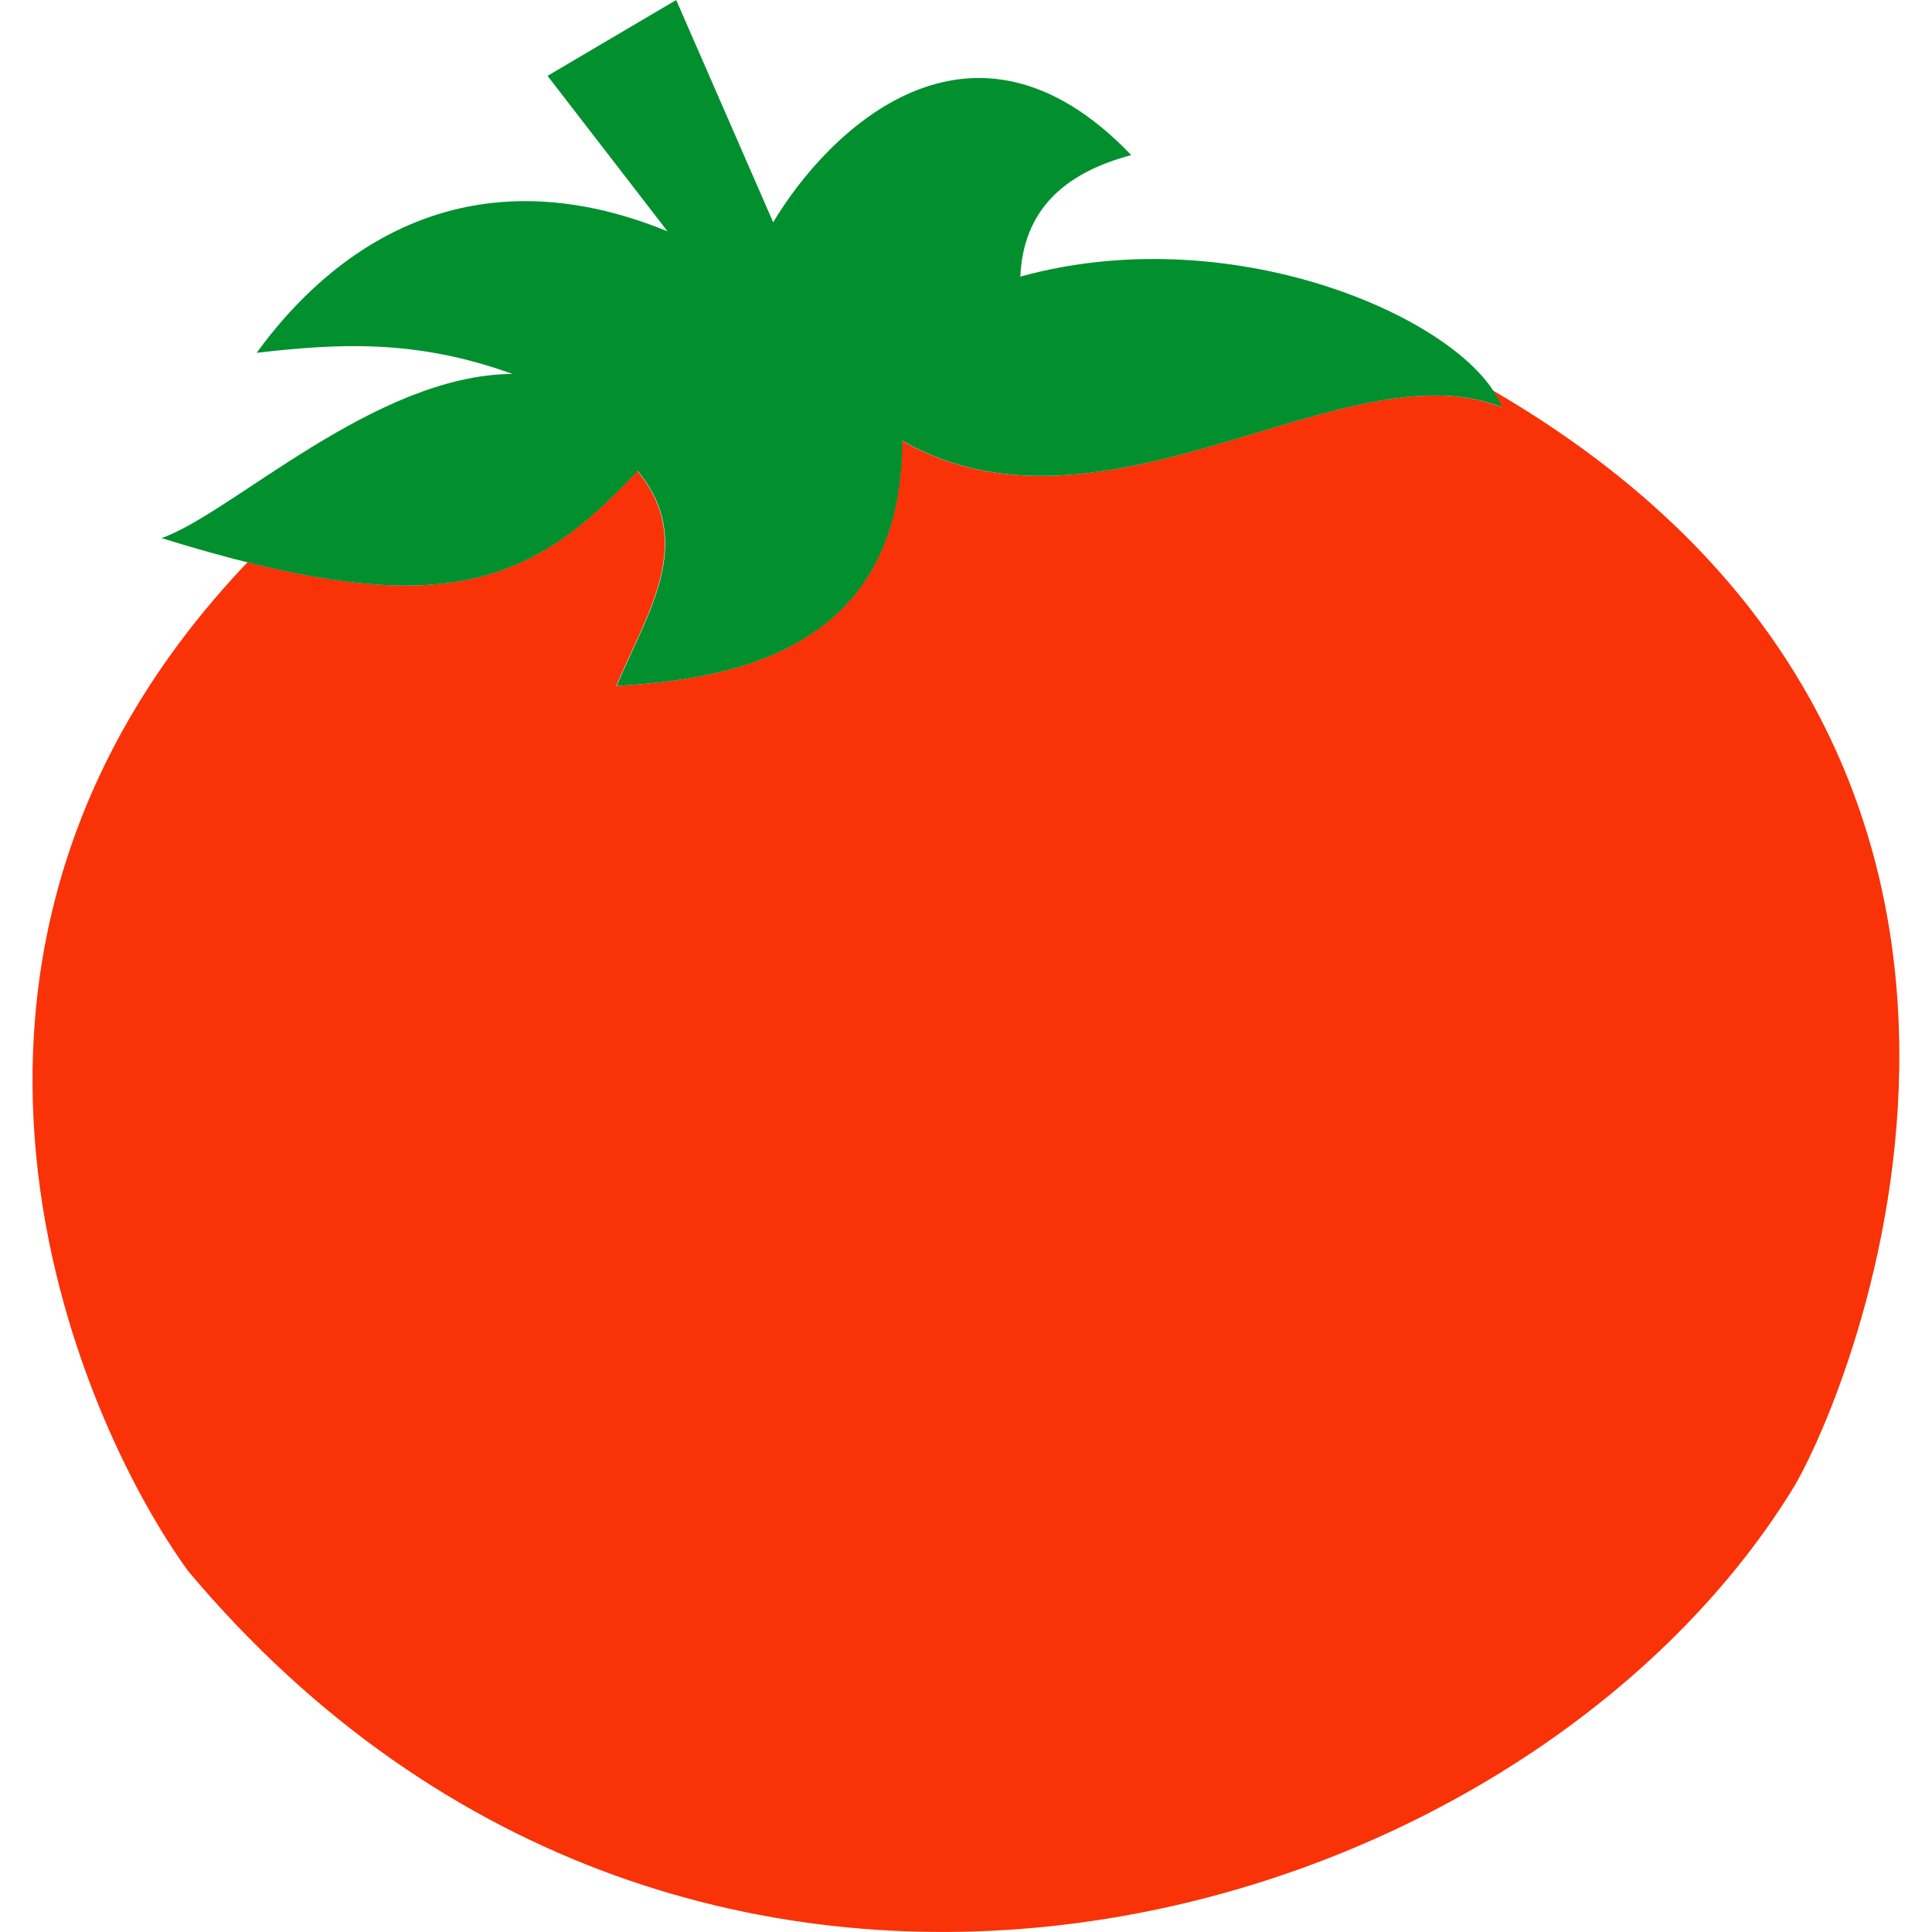
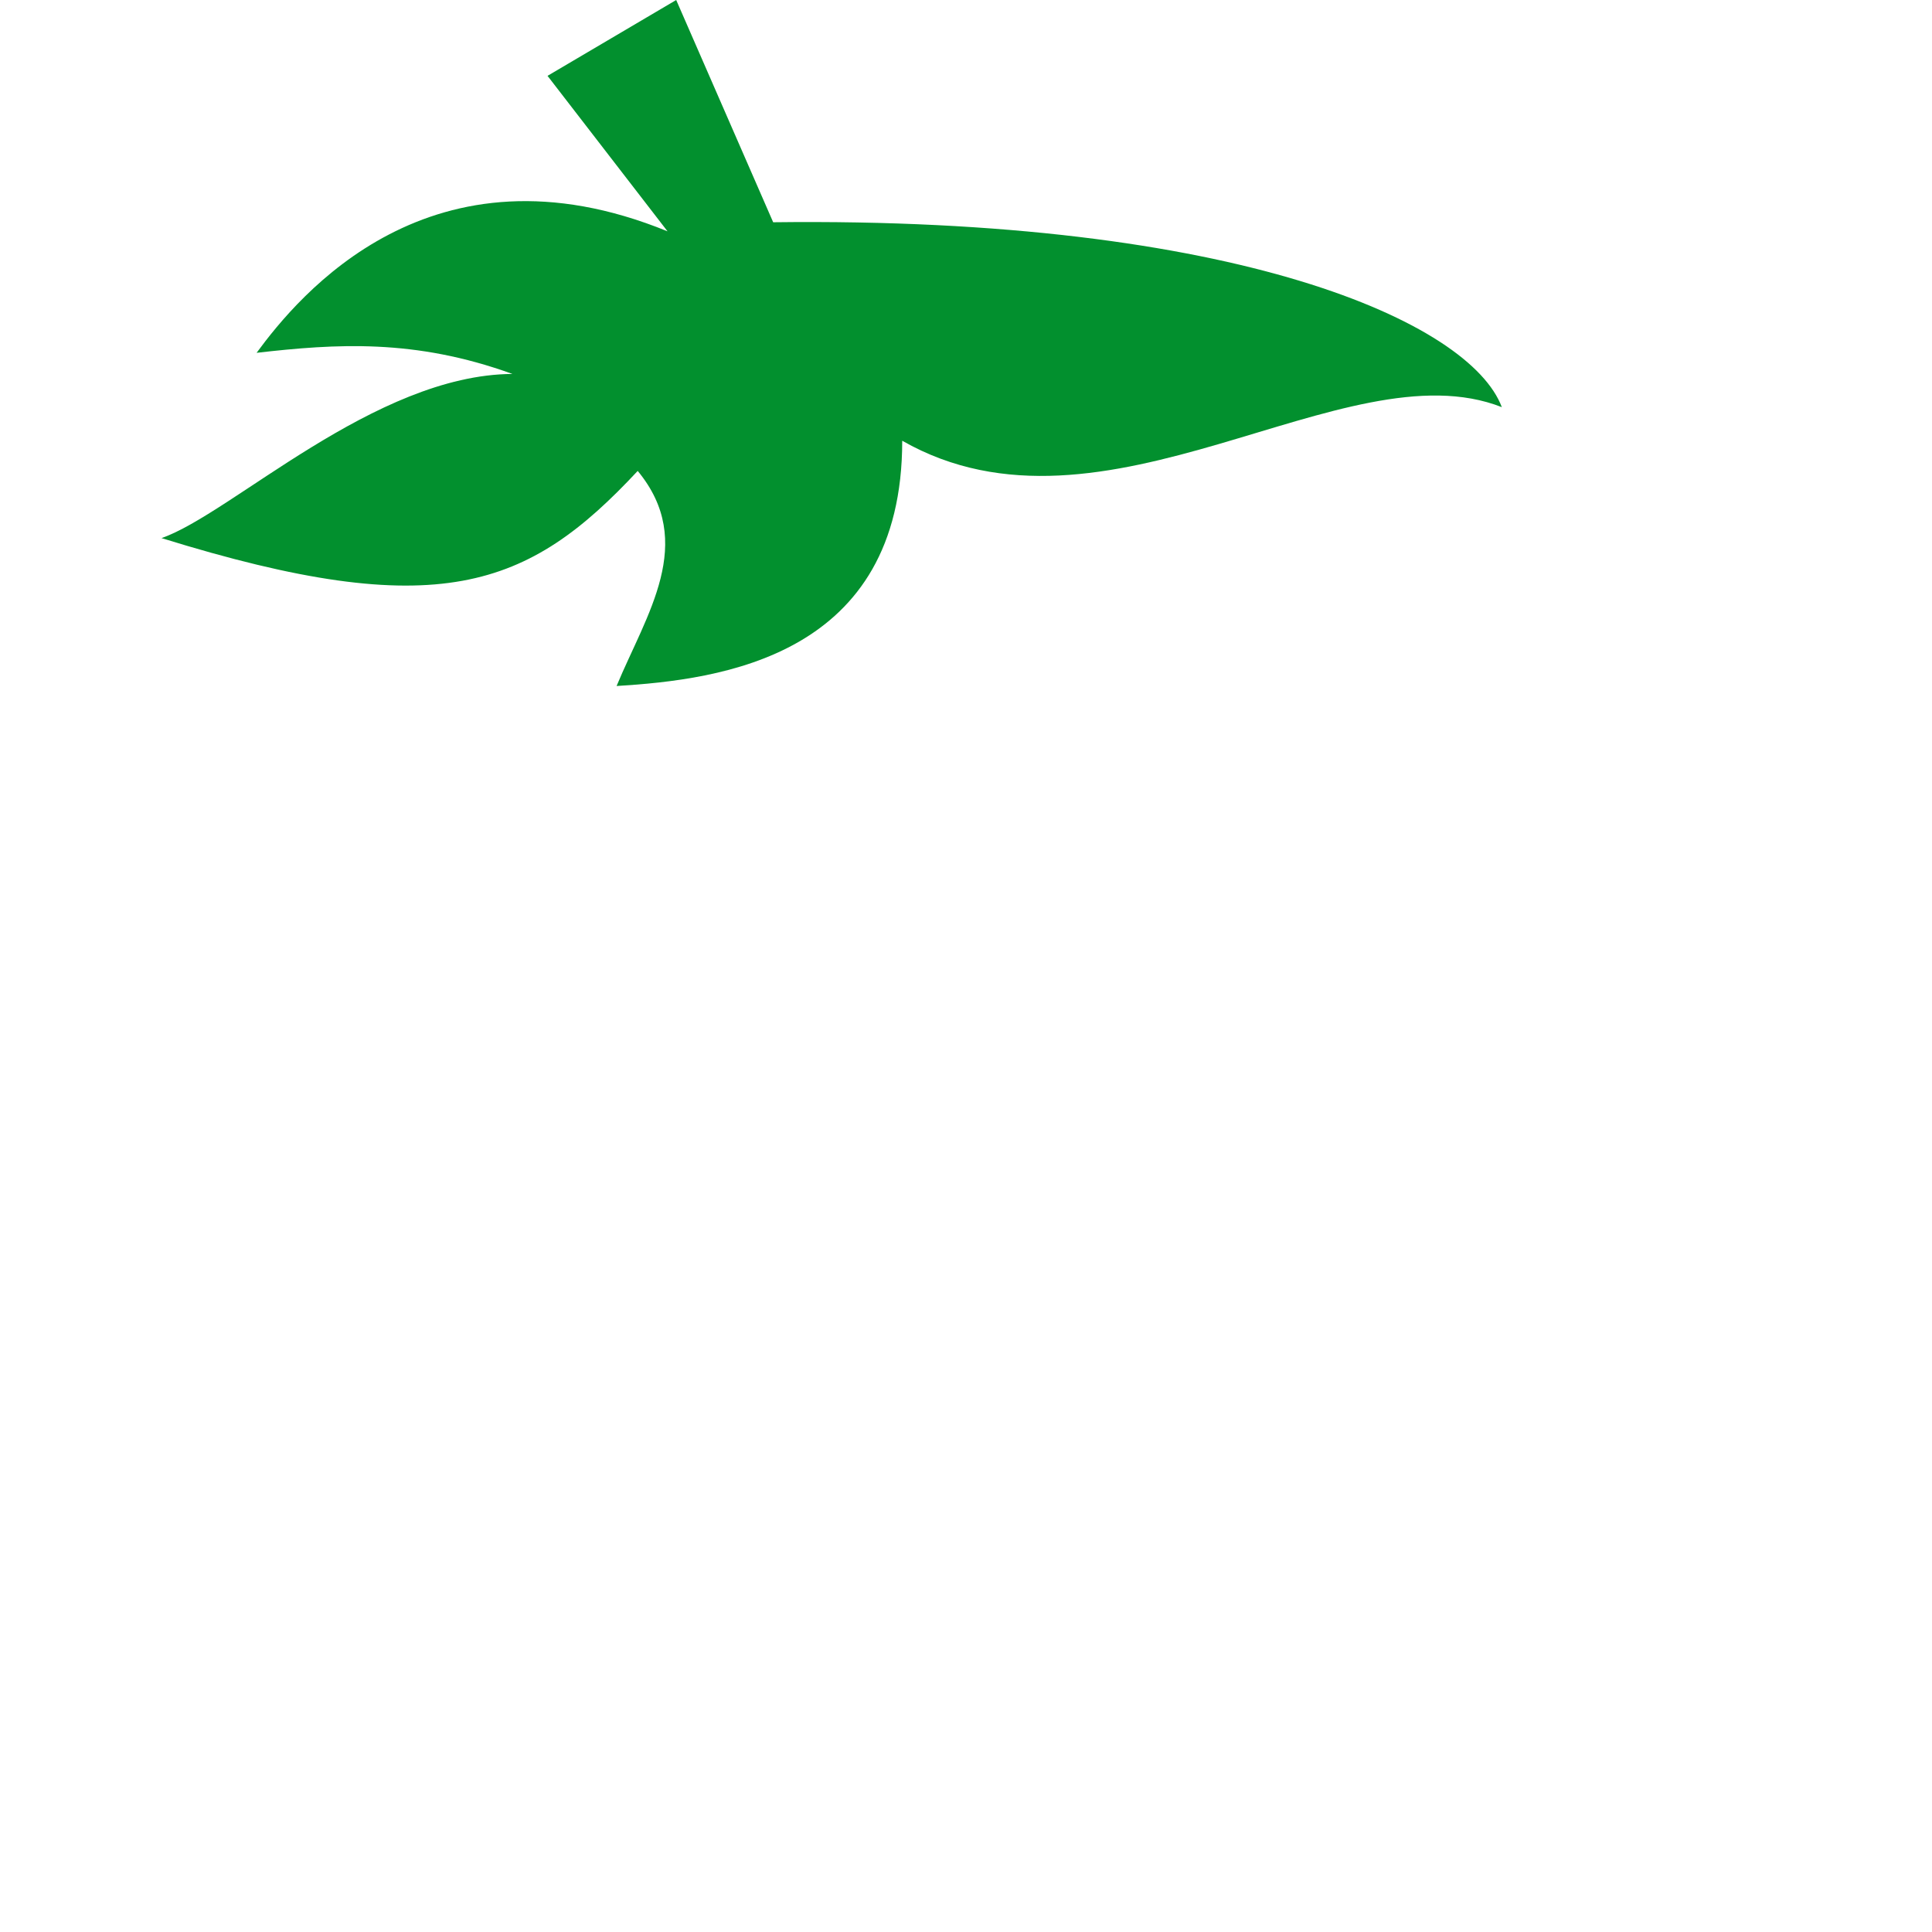
<svg xmlns="http://www.w3.org/2000/svg" xml:space="preserve" viewBox="0 0 512 512">
-   <path d="M395.5 103.4q1.5 2.25 2.4 4.5c-41.7-16.4-105.3 39.5-158.9 8.9 0 57.2-48 63.3-75.7 65 7.9-19 21.3-38 5.6-57-25.7 27.6-47.4 38.2-103.3 24.2-98.8 103.8-45.3 226.7-15.7 267.4 134.1 159.6 353 96.4 425.6-22.5 17.7-30.5 82.9-195.9-80-290.5" style="fill:#f93208" />
-   <path d="M145.1 20.1 179.2 0l25.7 58.9c14.4-24.1 52.5-62.1 94.9-17.8-18 4.8-28.6 14.7-29.4 32.2C328 57.4 389.6 85.5 398 107.9c-41.7-16.4-105.3 39.5-158.9 8.9 0 57.2-48 63.3-75.7 65 7.9-19 21.3-38 5.6-57-29 31.1-52.8 40.6-126.2 17.8 18.5-6.4 56.5-43.3 93-43.5-25.9-9.4-46.8-8-67.8-5.6 11.1-15.1 46.2-57.8 108.9-32.2z" style="fill:#02902e" />
+   <path d="M145.1 20.1 179.2 0l25.7 58.9C328 57.4 389.6 85.5 398 107.9c-41.7-16.4-105.3 39.5-158.9 8.9 0 57.2-48 63.3-75.7 65 7.9-19 21.3-38 5.6-57-29 31.1-52.8 40.6-126.2 17.8 18.5-6.4 56.5-43.3 93-43.5-25.9-9.4-46.8-8-67.8-5.6 11.1-15.1 46.2-57.8 108.9-32.2z" style="fill:#02902e" />
</svg>